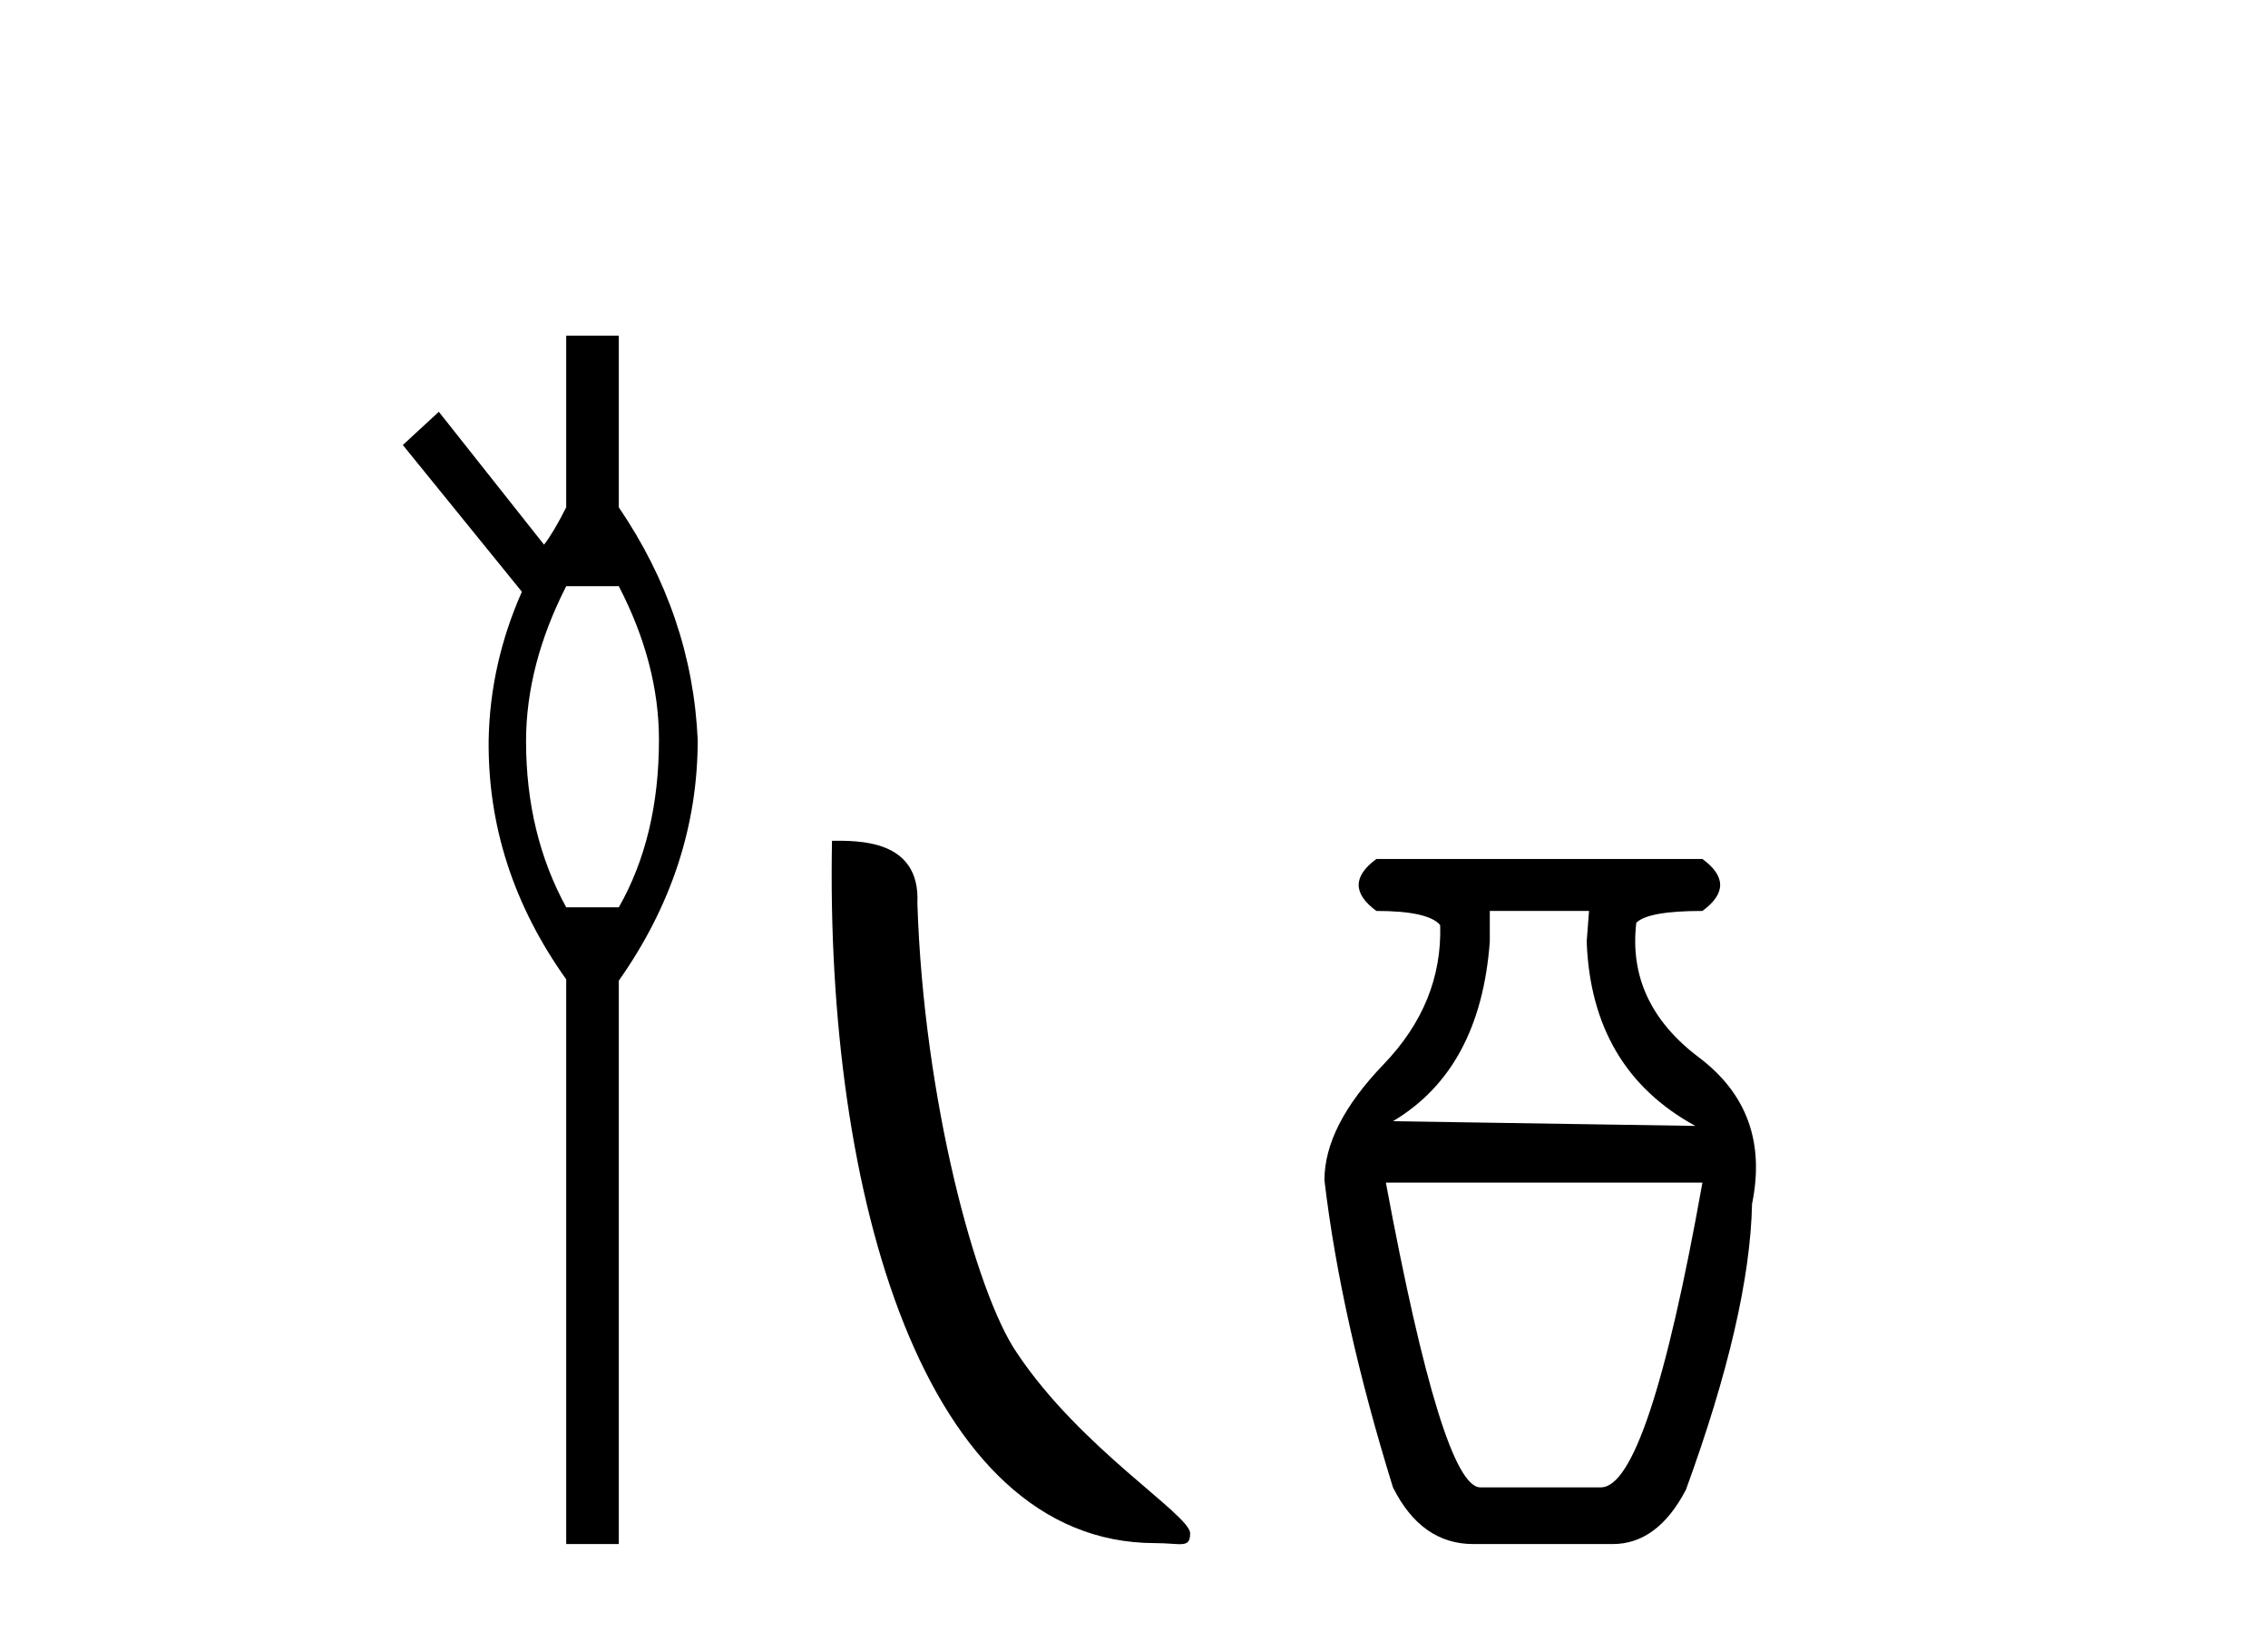
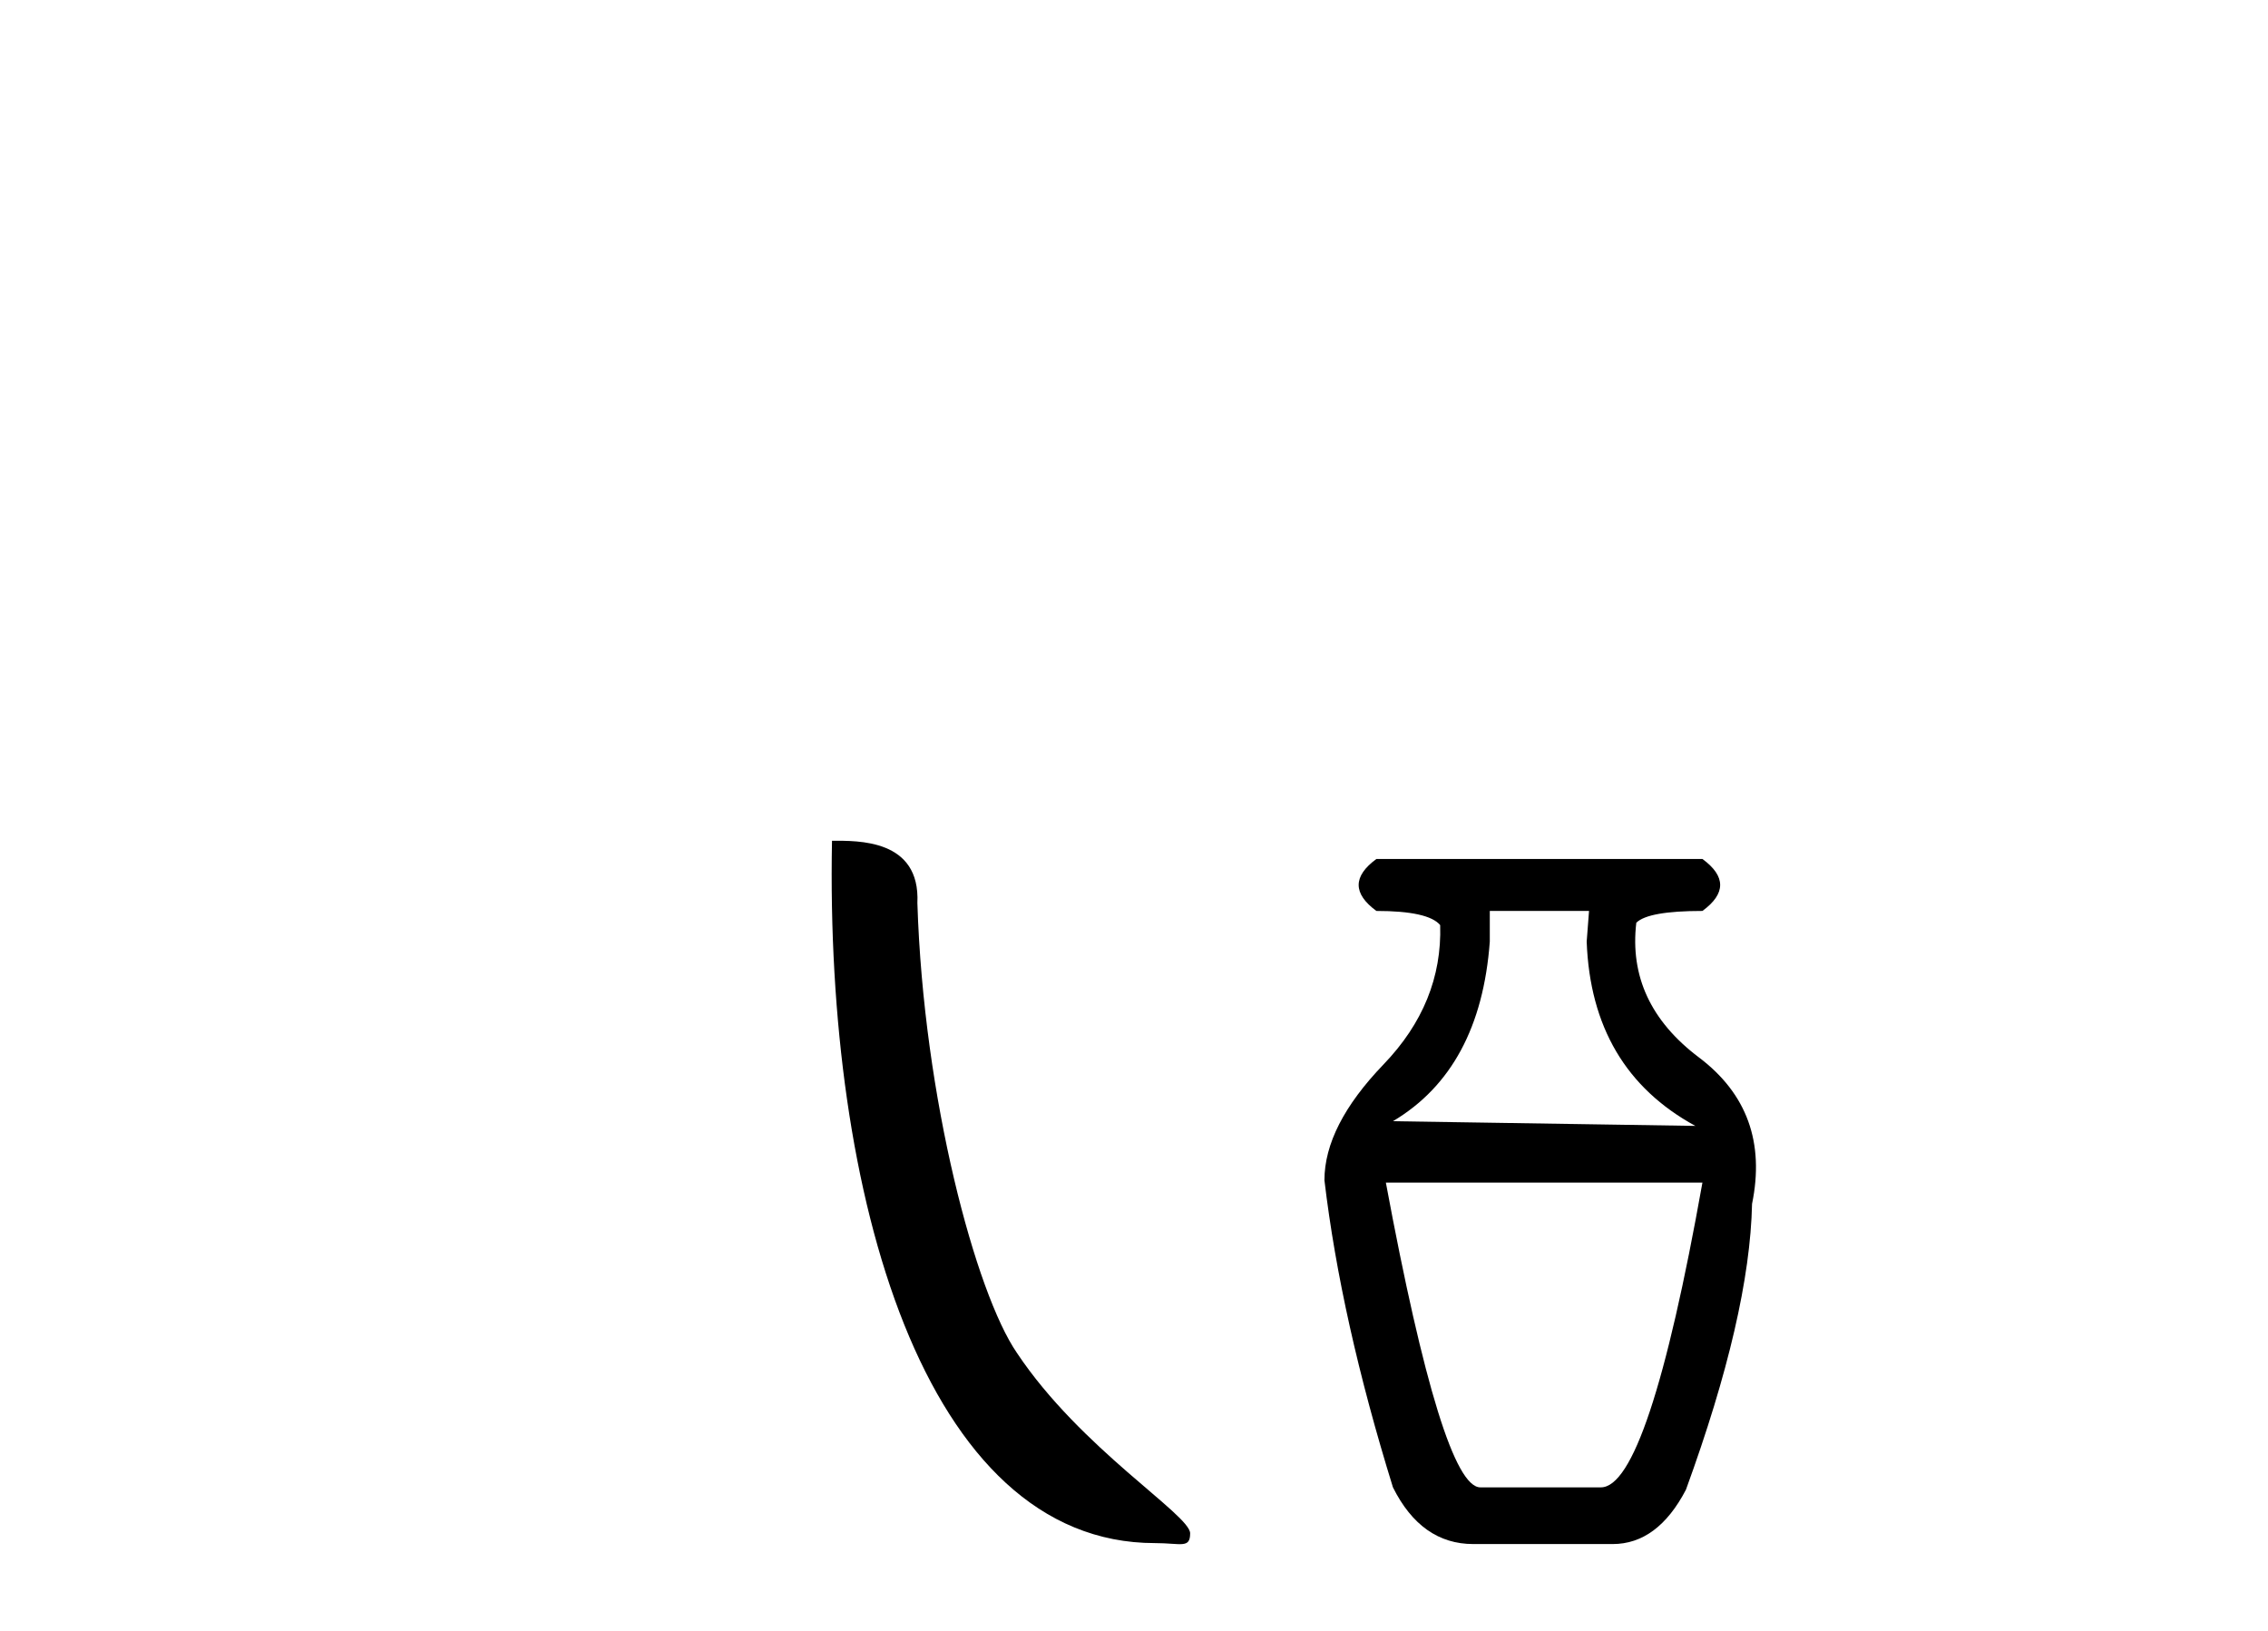
<svg xmlns="http://www.w3.org/2000/svg" width="57.0" height="41.0">
-   <path d="M 15.552 14.734 Q 16.561 16.682 16.561 18.596 Q 16.561 21.031 15.552 22.805 L 14.23 22.805 Q 13.221 20.962 13.221 18.631 Q 13.221 16.717 14.23 14.734 ZM 14.23 8.437 L 14.23 12.751 Q 13.916 13.377 13.673 13.69 L 11.029 10.35 L 10.124 11.185 L 13.116 14.873 Q 12.316 16.682 12.281 18.596 Q 12.246 21.831 14.23 24.615 L 14.23 38.809 L 15.552 38.809 L 15.552 24.649 Q 17.535 21.831 17.535 18.596 Q 17.395 15.465 15.552 12.751 L 15.552 8.437 Z" style="fill:#000000;stroke:none" />
  <path d="M 29.026 38.785 C 29.68 38.785 29.911 38.932 29.911 38.539 C 29.911 38.071 27.165 36.418 25.557 34.004 C 24.526 32.504 23.209 27.607 23.056 22.695 C 23.132 21.083 21.551 21.132 20.91 21.132 C 20.739 30.016 23.214 38.785 29.026 38.785 Z" style="fill:#000000;stroke:none" />
  <path d="M 39.936 22.896 L 39.877 23.668 Q 39.996 26.874 42.608 28.299 L 35.008 28.181 Q 37.205 26.874 37.442 23.668 L 37.442 22.896 ZM 42.786 29.724 Q 41.421 37.384 40.233 37.384 L 37.205 37.384 Q 36.255 37.384 34.83 29.724 ZM 34.592 21.59 Q 33.701 22.243 34.592 22.896 Q 35.898 22.896 36.195 23.252 Q 36.255 25.212 34.77 26.755 Q 33.286 28.299 33.286 29.665 Q 33.701 33.168 35.008 37.384 Q 35.72 38.809 37.027 38.809 L 40.53 38.809 Q 41.658 38.809 42.371 37.444 Q 43.974 33.05 44.033 30.259 Q 44.508 27.943 42.697 26.577 Q 40.886 25.212 41.124 23.193 Q 41.421 22.896 42.786 22.896 Q 43.677 22.243 42.786 21.59 Z" style="fill:#000000;stroke:none" />
</svg>